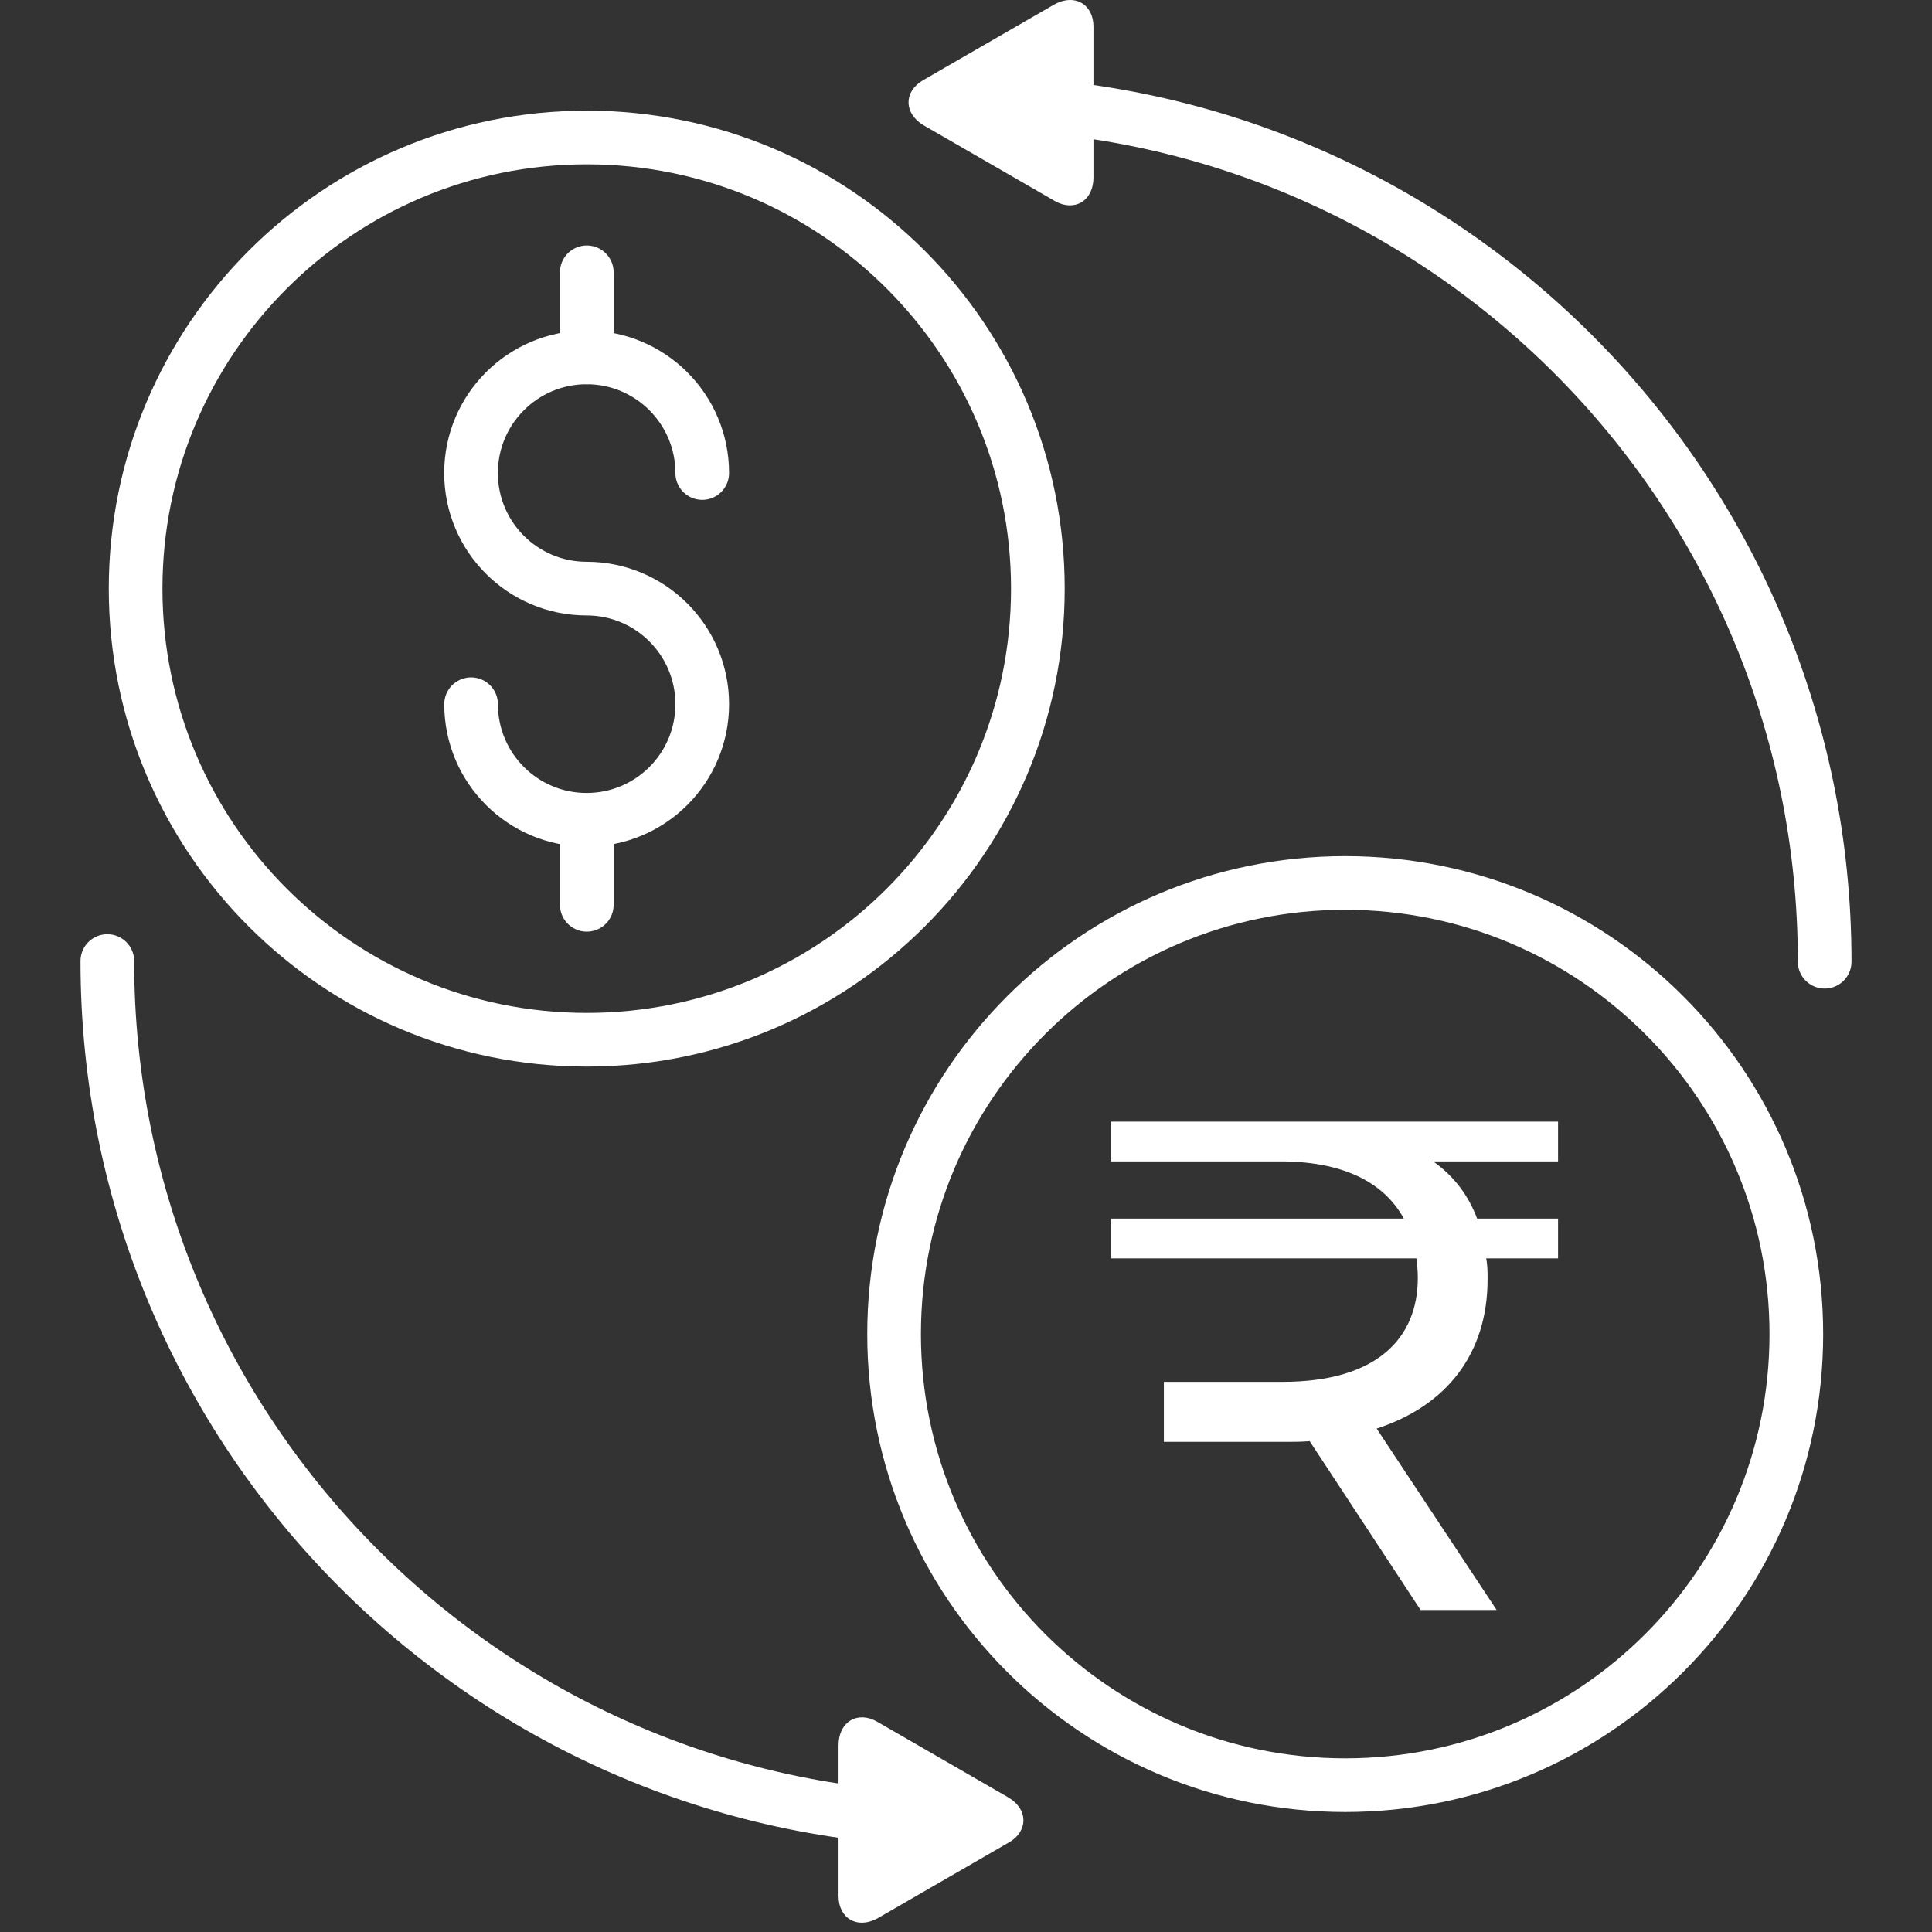
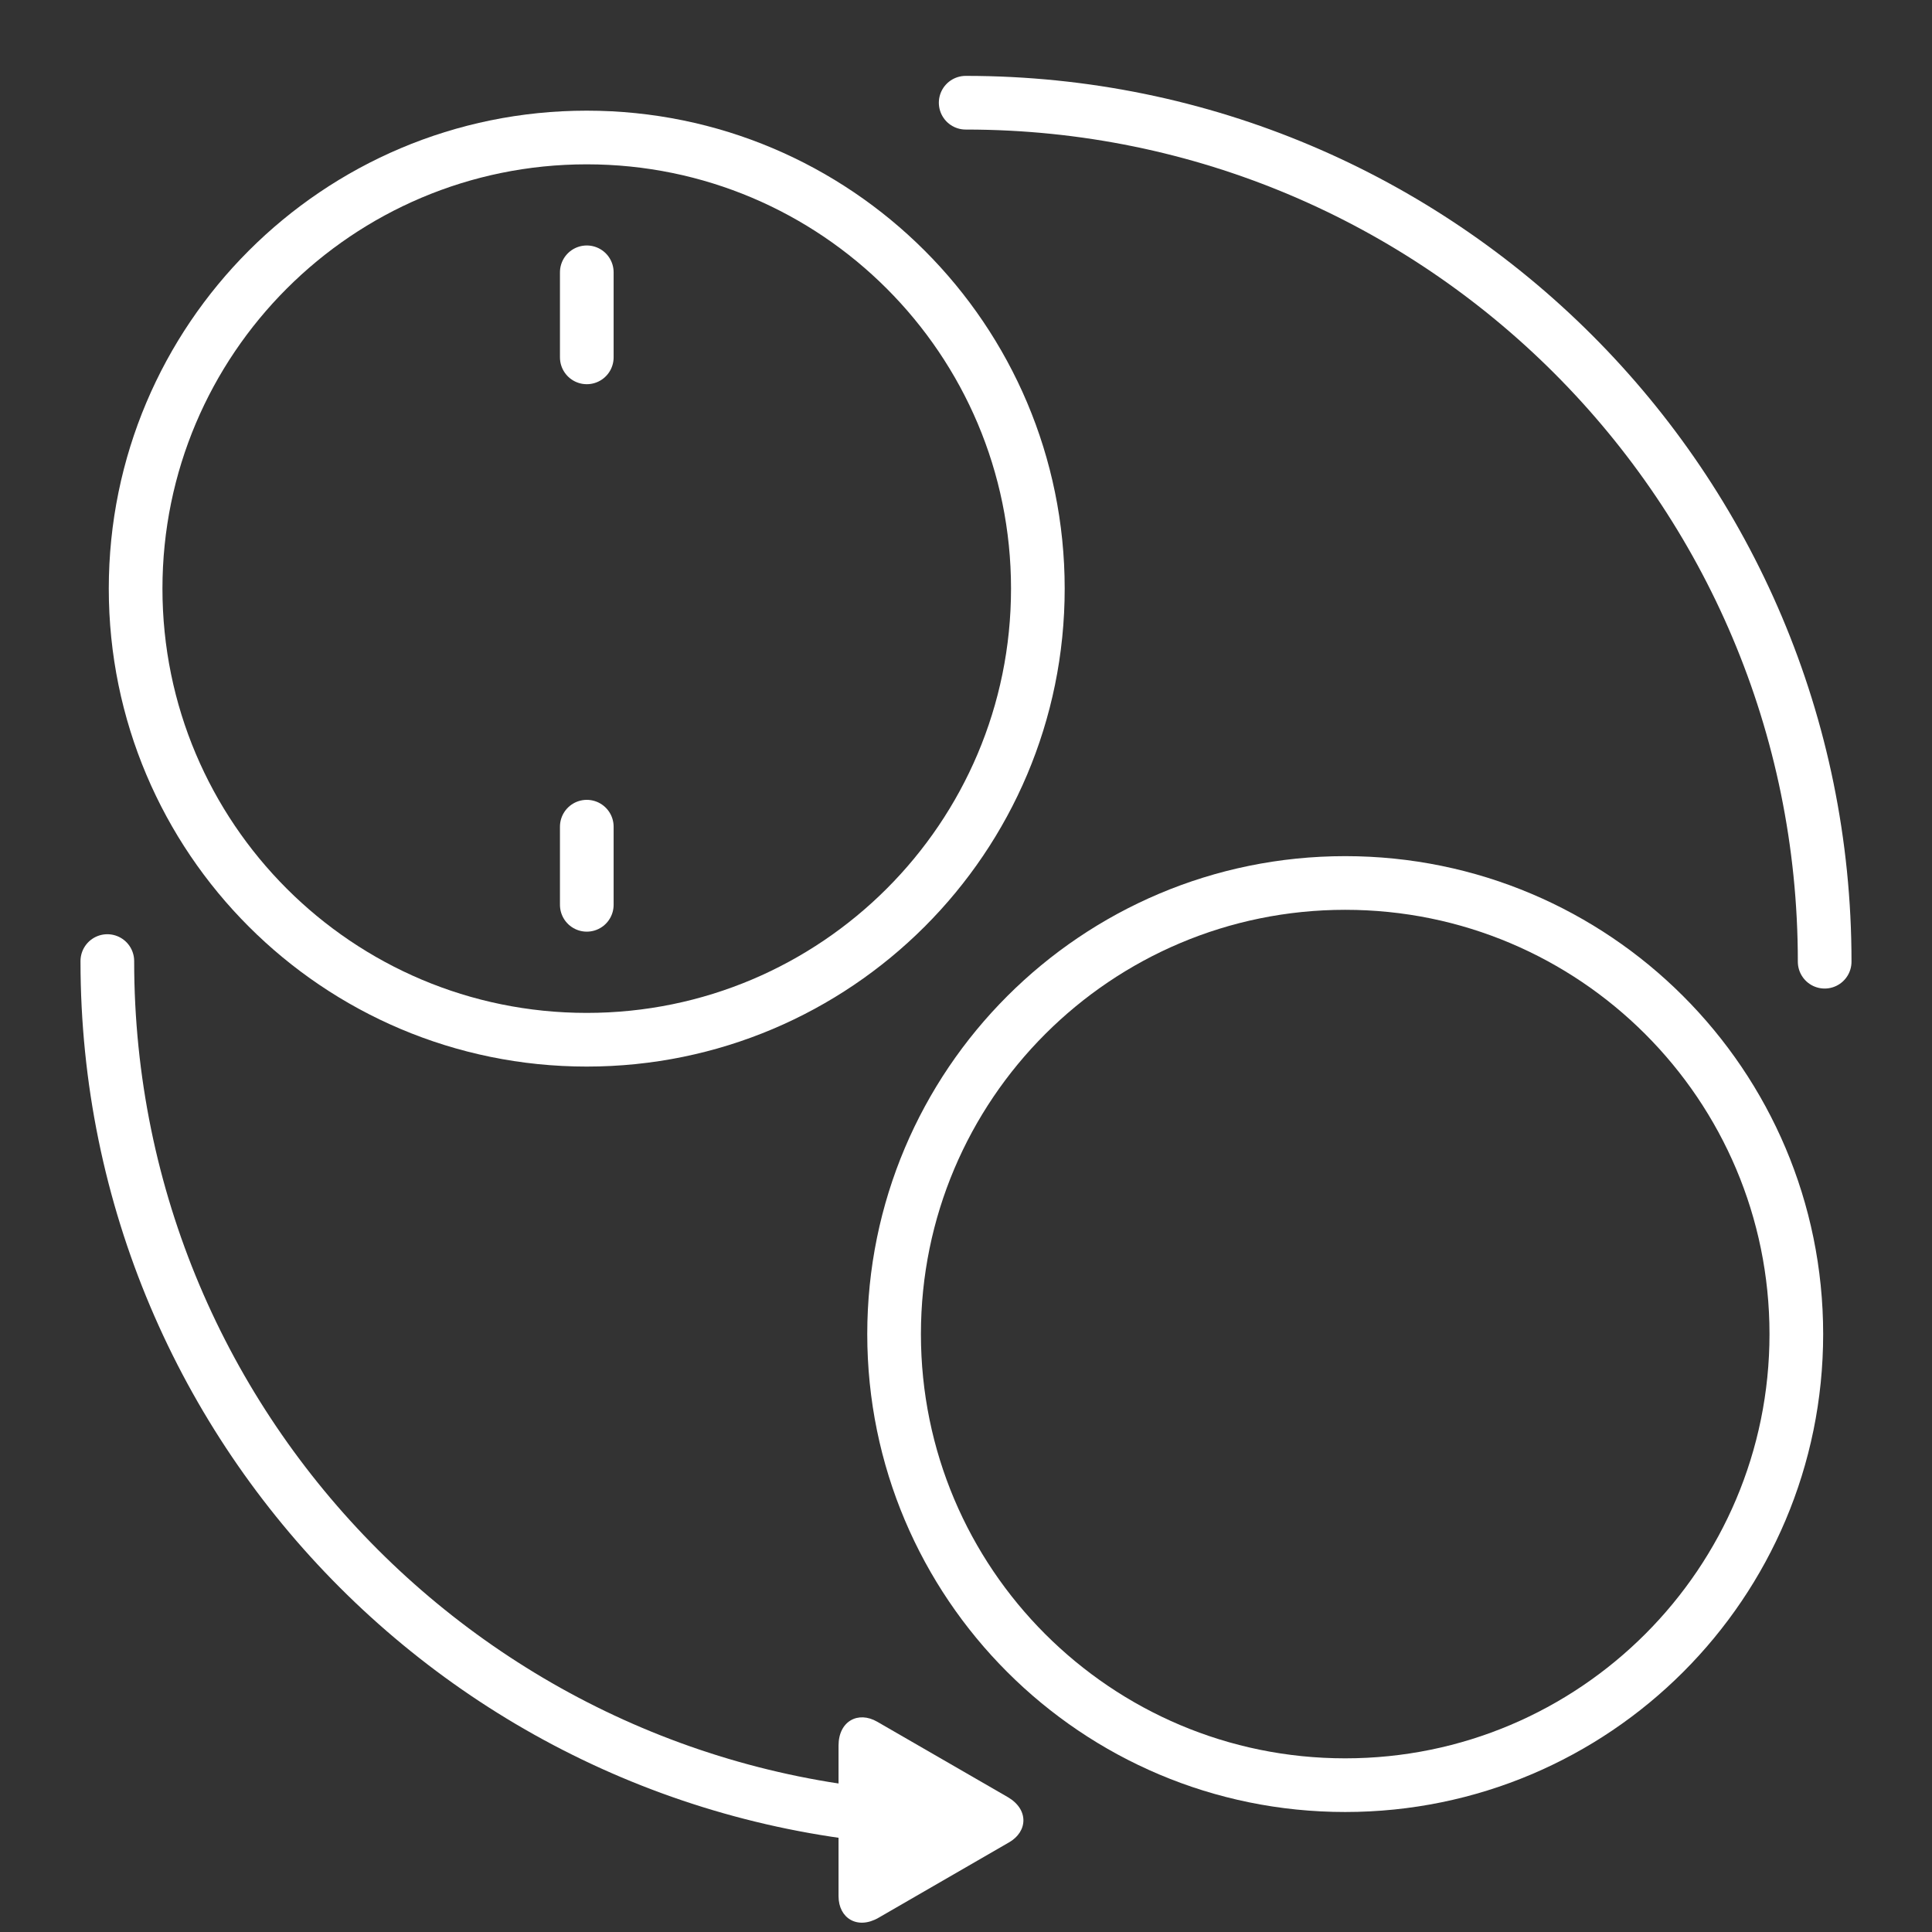
<svg xmlns="http://www.w3.org/2000/svg" width="36" height="36" viewBox="0 0 36 36" fill="none">
  <rect x="0" y="0" width="36" height="36" fill="#333333" stroke="none" />
  <path d="M10.933 19.374C15.575 19.374 19.339 15.611 19.339 10.968C19.339 6.326 15.575 2.562 10.933 2.562C6.291 2.562 2.527 6.326 2.527 10.968C2.527 15.611 6.291 19.374 10.933 19.374Z" stroke="white" stroke-miterlimit="22.926" stroke-linecap="round" stroke-linejoin="round" />
  <path d="M25.066 33.264C29.708 33.264 33.472 29.501 33.472 24.859C33.472 20.216 29.708 16.453 25.066 16.453C20.424 16.453 16.66 20.216 16.66 24.859C16.66 29.501 20.424 33.264 25.066 33.264Z" stroke="white" stroke-miterlimit="22.926" stroke-linecap="round" stroke-linejoin="round" />
-   <path d="M29.032 20.9H20.699V21.641H23.793C25.002 21.628 25.782 22.018 26.159 22.707H20.699V23.448H26.393C26.406 23.565 26.419 23.682 26.419 23.812C26.419 24.93 25.665 25.749 23.897 25.749H21.687V26.867H23.936C24.092 26.867 24.248 26.867 24.404 26.854L26.471 30H27.888L25.652 26.62C26.965 26.191 27.719 25.216 27.719 23.838C27.719 23.708 27.719 23.578 27.693 23.448H29.032V22.707H27.524C27.368 22.291 27.108 21.927 26.705 21.641H29.032V20.9Z" fill="white" />
-   <path d="M13.085 8.814C13.085 7.625 12.121 6.66 10.931 6.66C9.742 6.66 8.777 7.625 8.777 8.814C8.777 10.004 9.742 10.968 10.931 10.968C12.121 10.968 13.085 11.932 13.085 13.122C13.085 14.312 12.121 15.276 10.931 15.276C9.742 15.276 8.778 14.312 8.778 13.122" stroke="white" stroke-miterlimit="22.926" stroke-linecap="round" stroke-linejoin="round" />
  <path d="M10.934 5.074V6.659M10.934 15.404V16.86" stroke="white" stroke-miterlimit="22.926" stroke-linecap="round" stroke-linejoin="round" />
  <path d="M17.994 1.914H18C26.837 1.914 34 9.077 34 17.914V17.92M18.006 33.914H18C9.163 33.914 2 26.751 2 17.914V17.908" stroke="white" stroke-miterlimit="22.926" stroke-linecap="round" stroke-linejoin="round" />
  <path fill-rule="evenodd" clip-rule="evenodd" d="M18.8 34.331L16.37 35.735C15.976 35.962 15.625 35.743 15.625 35.333V32.526C15.625 32.071 15.99 31.876 16.346 32.082L18.776 33.485C19.171 33.713 19.156 34.126 18.801 34.331L18.8 34.331Z" fill="white" />
-   <path fill-rule="evenodd" clip-rule="evenodd" d="M17.199 1.495L19.63 0.092C20.024 -0.136 20.375 0.083 20.375 0.494V3.301C20.375 3.756 20.01 3.95 19.654 3.745L17.223 2.342C16.829 2.114 16.843 1.701 17.199 1.495L17.199 1.495Z" fill="white" />
</svg>